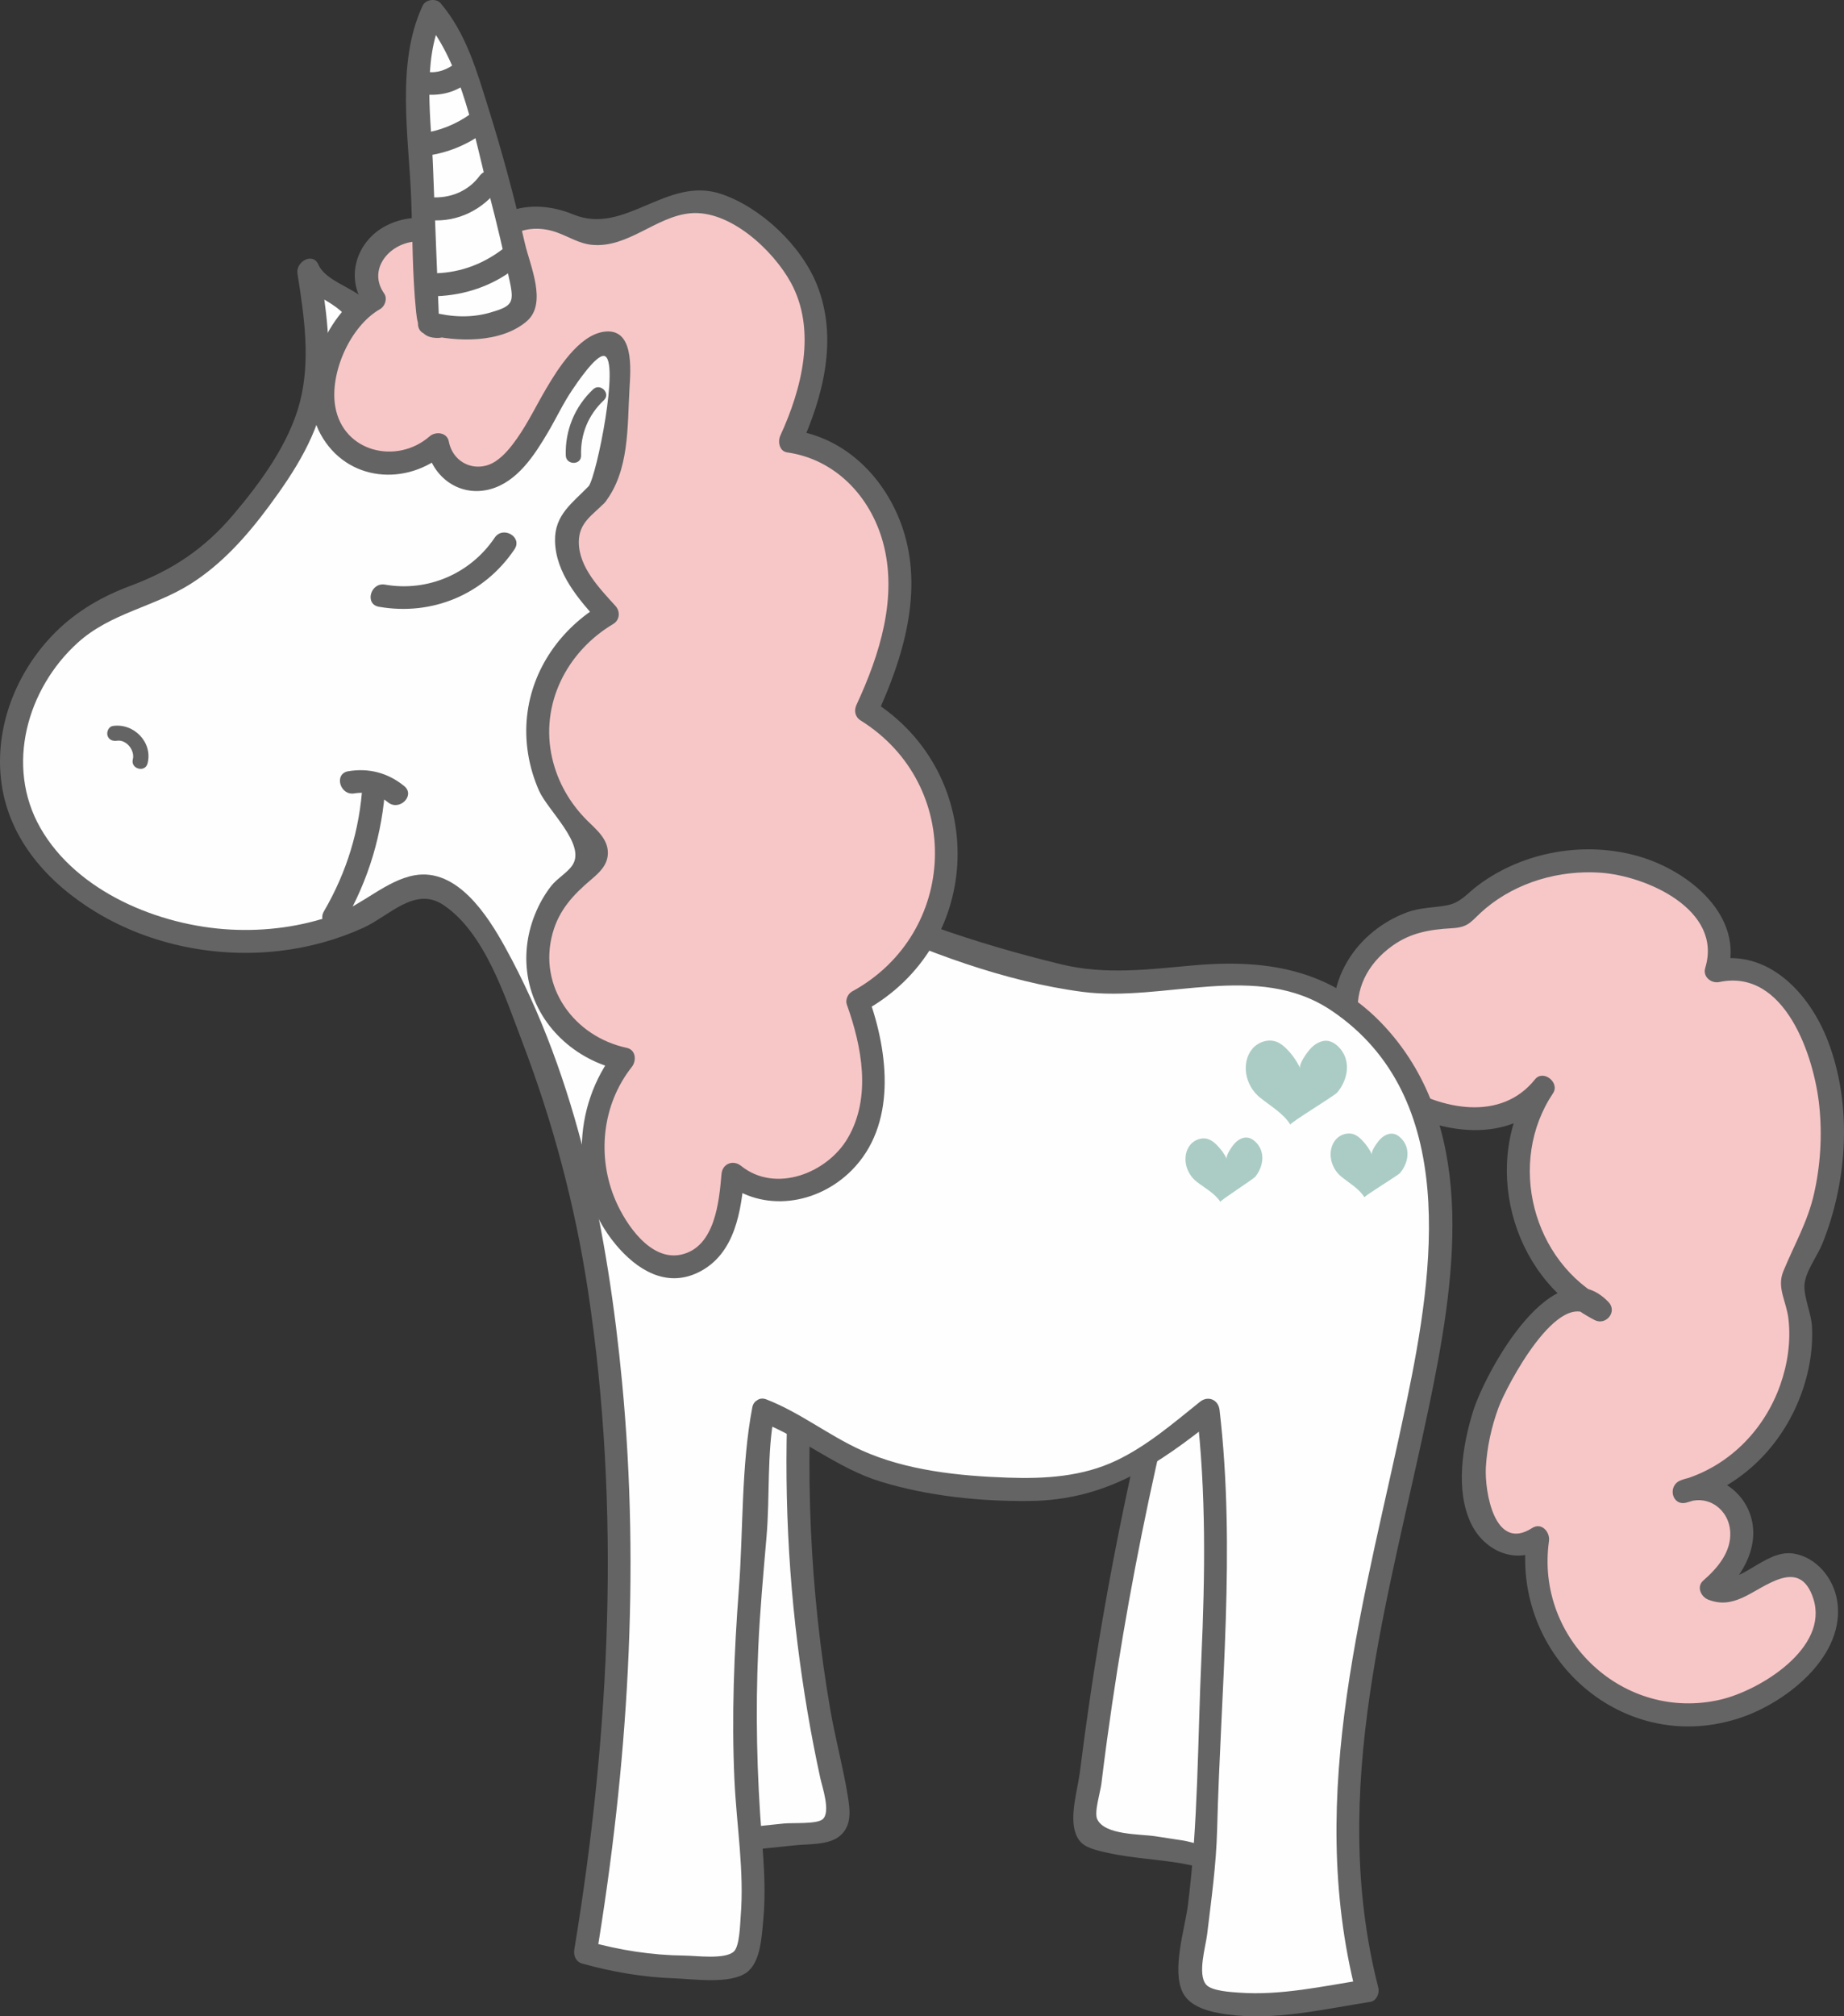
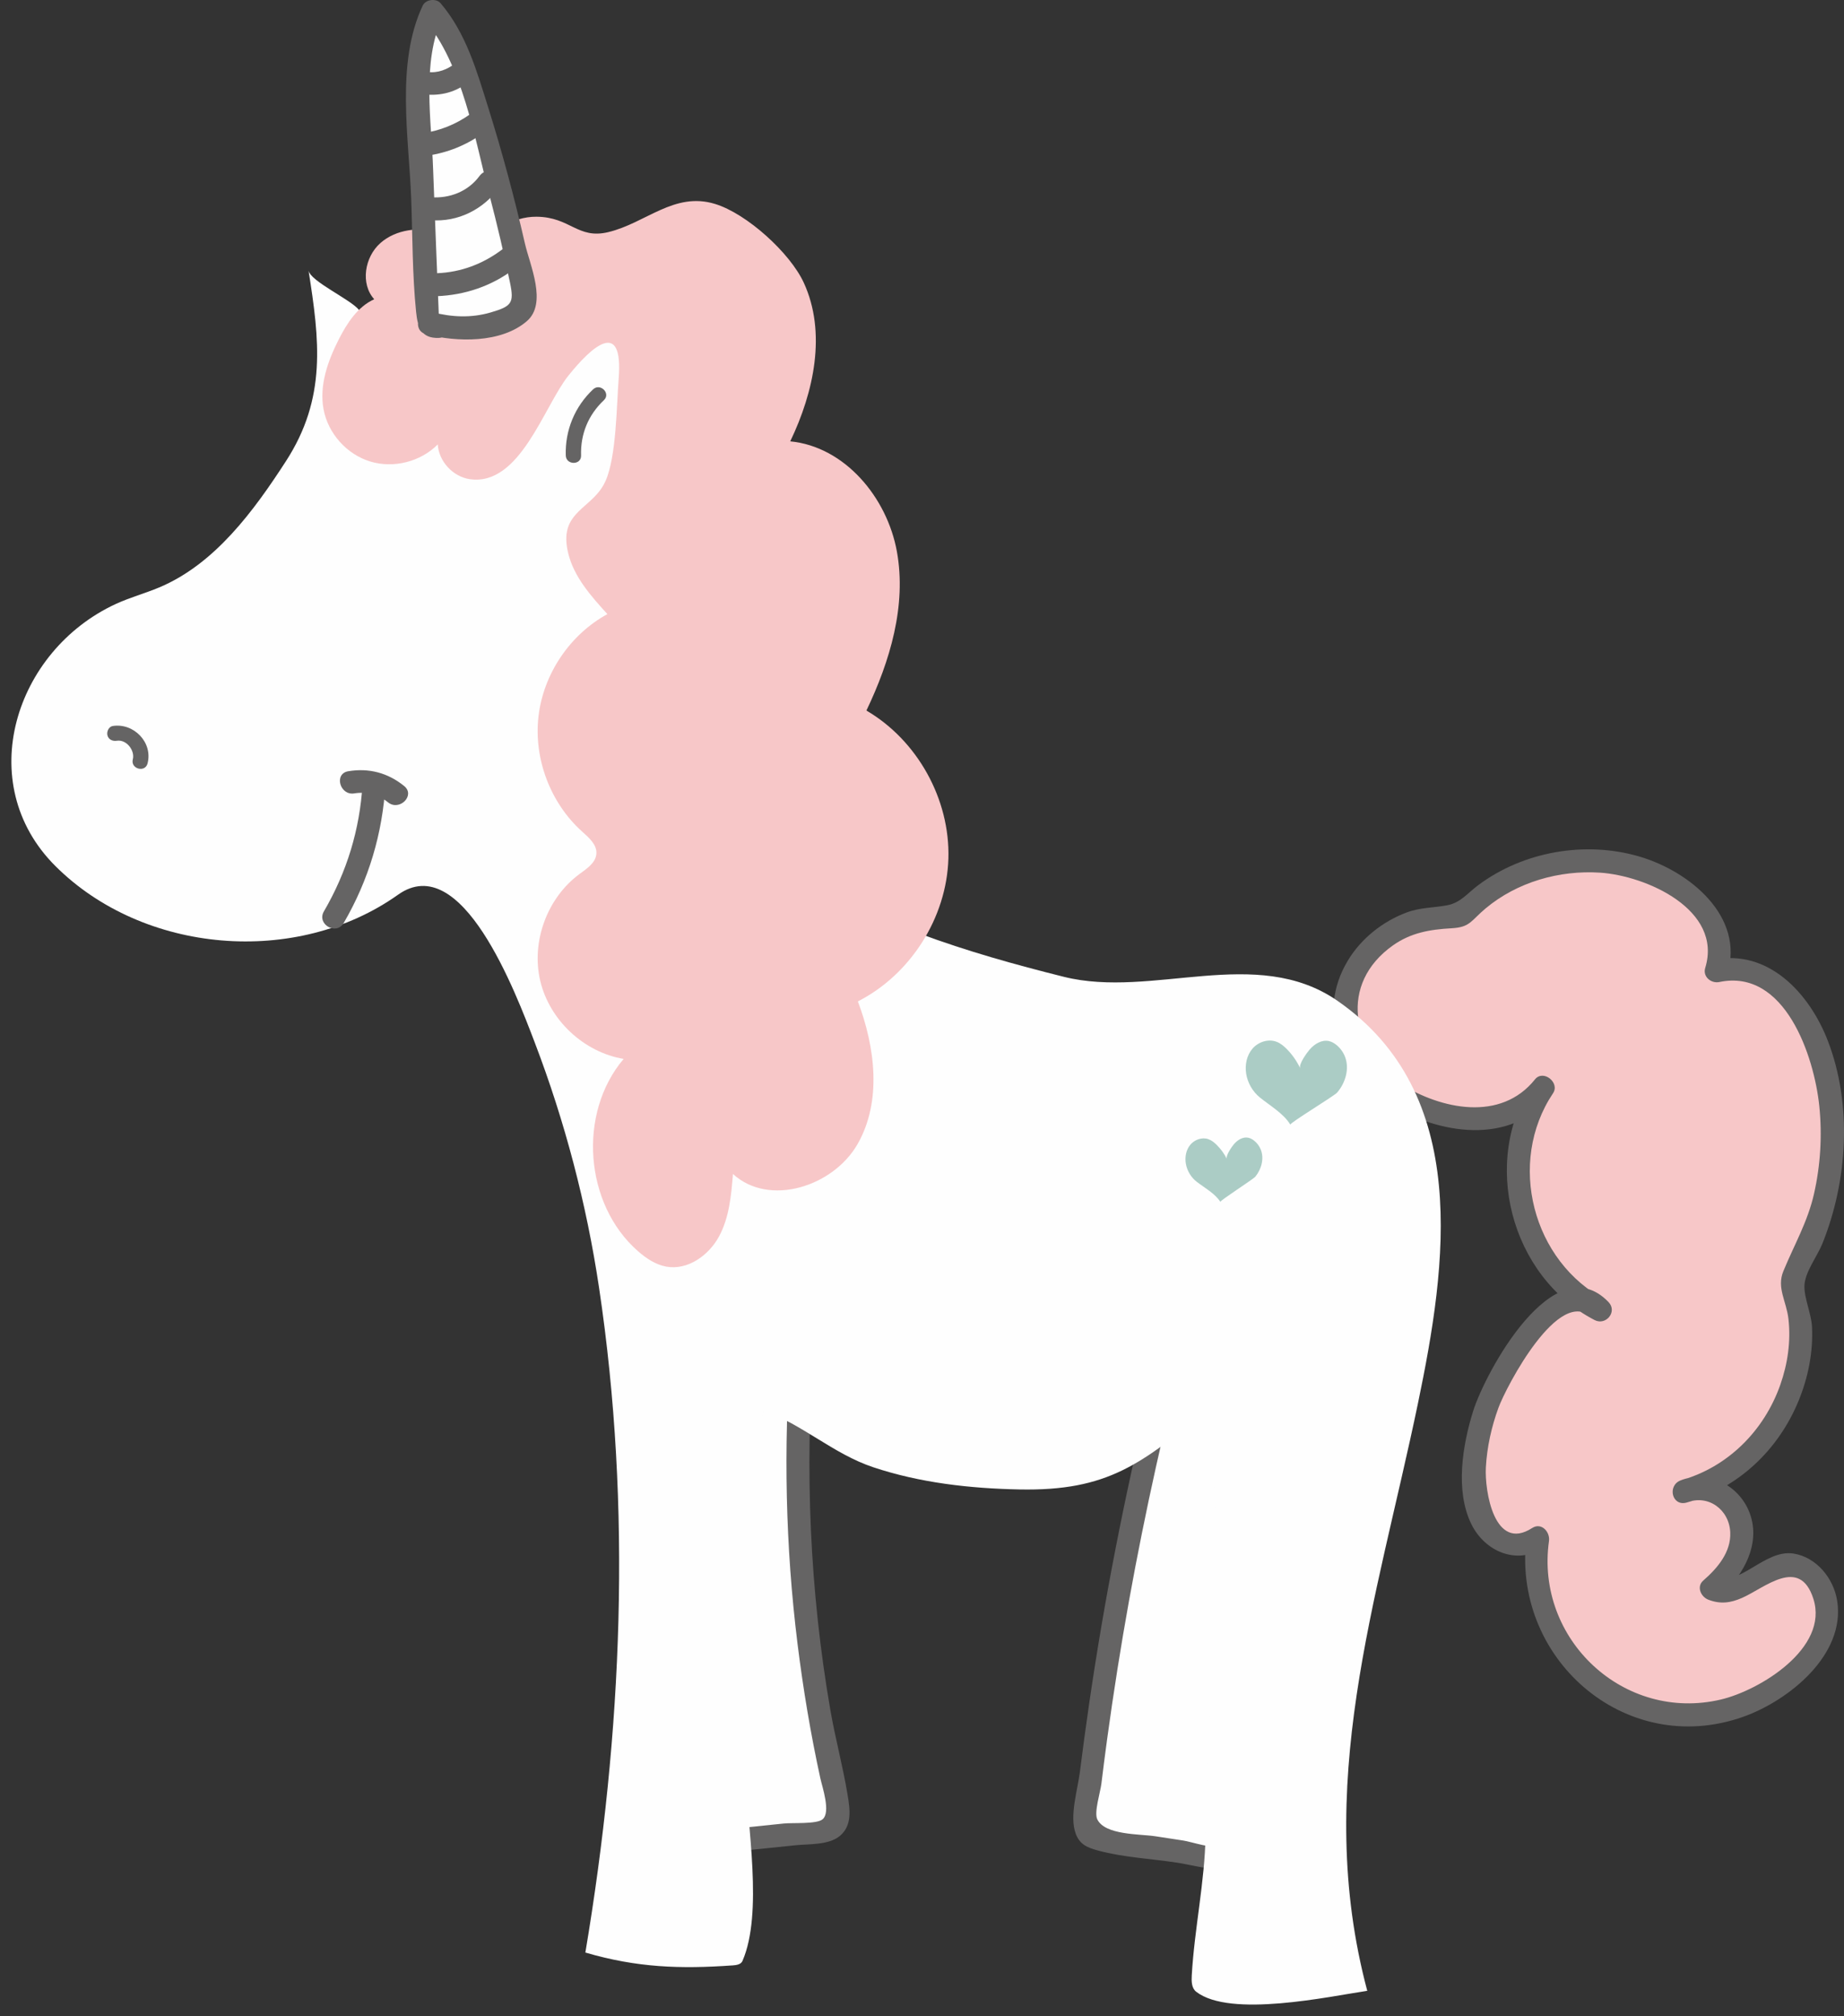
<svg xmlns="http://www.w3.org/2000/svg" version="1.1" x="0" y="0" width="301.354" height="329.377" viewBox="0, 0, 301.354, 329.377">
  <rect x="0" y="0" width="301.354" height="329.377" fill="#333333" stroke="none" />
  <g id="Capa_1">
    <path d="M227.916,178.668 C221.794,174.6 217.821,167.903 220.661,160.373 C223.304,153.361 231.205,148.756 238.609,149.911 C247.059,139.934 263.196,137.609 274.12,144.795 C278.717,147.819 282.577,153.518 280.483,158.608 C288.35,156.411 295.283,164.674 297.599,172.506 C301.217,184.741 299.363,198.485 292.633,209.323 C298.121,222.813 289.272,240.163 275.13,243.642 C278.754,241.66 283.649,244.723 284.473,248.77 C285.297,252.818 282.947,256.976 279.685,259.509 C283.423,261.583 287.1,256.165 291.337,255.597 C294.848,255.126 298.041,258.446 298.427,261.967 C298.812,265.487 297.045,268.923 294.743,271.616 C287.727,279.823 275.042,282.557 265.268,277.967 C255.495,273.377 249.497,261.869 251.333,251.229 C249.045,253.244 245.181,252.296 243.237,249.947 C241.293,247.597 240.862,244.351 240.896,241.302 C241.004,231.625 245.189,222.057 252.222,215.409 C254.822,212.951 259.475,211.086 261.535,214.012 C248.68,207.842 243.901,189.234 252.182,177.643 C247.071,184.773 235.739,183.867 227.916,178.668" fill="#F7C7C8" id="path833" />
    <path d="M228.862,177.049 C220.849,171.358 218.805,160.705 227.613,154.452 C230.57,152.353 233.696,151.83 237.216,151.636 C240.28,151.468 240.35,150.428 242.789,148.388 C247.937,144.083 254.84,142.117 261.488,142.552 C269.024,143.046 281.576,148.6 278.675,158.109 C278.234,159.554 279.64,160.695 280.982,160.416 C291.727,158.177 296.477,172.566 297.314,180.654 C297.809,185.447 297.516,190.334 296.449,195.031 C295.407,199.621 293.192,203.39 291.439,207.662 C290.324,210.377 291.947,212.54 292.277,215.469 C292.686,219.091 292.151,222.788 290.943,226.214 C288.29,233.736 282.347,239.692 274.631,241.834 C274.963,243.039 275.296,244.244 275.628,245.45 C279.119,244.056 282.582,246.557 282.763,250.29 C282.921,253.56 280.644,256.197 278.359,258.184 C277.197,259.194 277.979,260.856 279.186,261.317 C281.159,262.071 282.807,261.852 284.715,261.012 C288.397,259.39 294.107,254.169 296.347,261.161 C298.93,269.226 287.575,276.131 281.227,277.625 C265.392,281.353 250.884,267.806 253.141,251.727 C253.348,250.253 251.912,248.627 250.386,249.61 C244.211,253.586 242.609,243.547 242.826,239.691 C243.012,236.374 243.743,233.084 244.881,229.967 C246.128,226.553 254.871,209.814 260.209,215.337 C260.966,214.356 261.724,213.374 262.481,212.393 C250.413,206.146 246.24,189.878 253.801,178.589 C254.969,176.846 252.195,174.644 250.856,176.317 C245.272,183.297 235.534,181.221 228.862,177.049 C226.81,175.766 224.925,179.009 226.969,180.287 C234.977,185.294 246.902,187.227 253.508,178.969 C252.526,178.211 251.545,177.454 250.563,176.697 C241.919,189.603 246.803,208.496 260.588,215.631 C262.453,216.595 264.38,214.258 262.861,212.686 C253.908,203.421 242.706,224.253 240.75,230.498 C239.013,236.043 237.773,243.514 240.453,248.967 C242.661,253.46 247.867,255.689 252.279,252.848 C251.361,252.142 250.443,251.436 249.525,250.73 C246.728,270.663 265.48,287.343 284.915,280.433 C292.265,277.821 301.658,270.34 300.234,261.468 C299.652,257.842 296.887,254.394 293.132,253.783 C288.415,253.016 284.305,259.276 280.183,257.701 C280.459,258.746 280.735,259.791 281.01,260.835 C284.948,257.412 288.058,251.893 285.728,246.643 C283.847,242.407 278.966,240.103 274.631,241.834 C272.448,242.705 273.241,246.112 275.628,245.45 C284.037,243.116 290.612,236.89 293.92,228.855 C295.491,225.041 296.332,220.864 296.123,216.728 C296.015,214.587 294.828,212.058 294.888,210.025 C294.953,207.818 296.99,205.215 297.819,203.156 C301.946,192.912 302.731,180.471 298.724,170.048 C295.734,162.273 288.97,154.928 279.985,156.8 C280.753,157.569 281.522,158.337 282.291,159.106 C285.171,149.667 276.069,142.31 267.926,139.92 C259.076,137.322 248.96,139.079 241.563,144.605 C239.786,145.934 238.691,147.464 236.518,147.877 C234.235,148.31 232.133,148.214 229.875,149.057 C225.958,150.519 222.43,153.319 220.268,156.916 C214.991,165.696 219.286,174.831 226.969,180.287 C228.941,181.687 230.816,178.436 228.862,177.049" fill="#656464" id="path835" />
    <path d="M131.088,220.428 C129.188,244.943 131.091,269.75 136.709,293.688 C137.113,295.412 137.37,297.604 135.904,298.597 C135.311,298.999 134.565,299.084 133.852,299.158 C127.445,299.819 121.037,300.479 114.63,301.14 C113.922,290.598 113.926,280.023 113.93,269.458 C113.935,254.473 114.032,239.018 119.88,225.221 C120.699,223.289 121.694,221.321 123.404,220.104 C125.113,218.886 127.727,218.699 129.173,220.22" fill="#FEFEFE" id="path837" />
    <path d="M129.213,220.428 C128.033,236.477 128.354,252.59 130.341,268.565 C131.257,275.927 132.483,283.249 134.066,290.497 C134.374,291.909 135.812,296.043 134.424,297.193 C133.446,298.003 129.569,297.725 128.085,297.878 C123.6,298.34 119.115,298.803 114.63,299.265 L116.505,301.14 C115.652,287.607 115.618,273.983 115.864,260.428 C115.981,253.994 116.283,247.521 117.344,241.166 C117.864,238.05 121.818,217.23 128.227,221.839 C130.189,223.25 132.064,219.998 130.12,218.601 C117.92,209.828 113.616,239.828 112.933,245.999 C110.934,264.067 111.614,283.033 112.755,301.14 C112.814,302.071 113.57,303.124 114.63,303.015 C119.756,302.487 124.882,301.958 130.007,301.429 C132.17,301.206 135.415,301.42 137.23,299.923 C139.318,298.201 138.903,295.536 138.517,293.19 C137.752,288.538 136.495,283.946 135.691,279.291 C132.333,259.857 131.518,240.087 132.963,220.428 C133.14,218.02 129.389,218.032 129.213,220.428" fill="#656464" id="path839" />
    <path d="M189.653,228.141 C184.106,250.86 180.024,273.938 177.441,297.181 C177.351,297.995 177.286,298.9 177.785,299.55 C178.284,300.201 179.176,300.37 179.987,300.495 L198.466,303.321 C199.197,303.433 199.958,303.543 200.668,303.331 C202.989,302.633 203.053,299.418 202.734,297.016 C199.863,275.361 204.89,253.43 204.143,231.598 C204.049,228.831 203.831,225.96 202.479,223.543 C201.127,221.127 198.325,219.304 195.631,219.943 C194.285,220.262 193.135,221.138 192.167,222.127 C189.974,224.365 188.507,227.305 188.036,230.404" fill="#FEFEFE" id="path841" />
    <path d="M187.845,227.642 C183.791,244.377 180.474,261.279 177.991,278.32 C177.452,282.021 176.948,285.728 176.482,289.439 C176.115,292.371 174.754,296.631 175.78,299.487 C176.436,301.312 177.696,301.818 179.488,302.302 C183.618,303.418 188.19,303.633 192.423,304.281 C196.189,304.857 202.055,306.988 204.114,302.416 C205.272,299.845 204.551,296.819 204.279,294.148 C203.825,289.69 203.682,285.208 203.726,280.729 C203.892,263.832 207.194,246.831 205.939,229.93 C205.553,224.738 203.314,218.435 197.229,217.978 C191.062,217.515 187.272,224.862 186.228,229.905 C185.741,232.26 189.355,233.267 189.844,230.902 C190.237,229.002 190.804,227.181 191.845,225.525 C193.802,222.416 198.609,220.834 200.86,224.489 C202.861,227.738 202.345,232.723 202.342,236.416 C202.335,243.822 201.775,251.211 201.208,258.591 C200.642,265.96 200.049,273.334 199.976,280.729 C199.942,284.247 200.014,287.768 200.275,291.277 C200.441,293.52 202.494,300.291 199.575,301.572 C198.371,302.101 194.657,300.854 193.42,300.665 C191.88,300.429 190.341,300.194 188.801,299.958 C186.28,299.573 180.567,299.798 179.316,297.181 C178.774,296.048 179.822,292.776 179.993,291.374 C180.288,288.961 180.597,286.549 180.925,284.141 C181.452,280.279 182.022,276.422 182.632,272.573 C184.971,257.812 187.942,243.163 191.461,228.639 C192.029,226.294 188.414,225.294 187.845,227.642" fill="#656464" id="path843" />
    <path d="M124.75,230.407 C123.223,237.389 124.129,243.959 123.391,251.069 C122.064,263.84 121.506,276.724 121.854,289.562 C122.088,298.179 124.748,312.489 121.334,320.337 C121.094,320.889 120.381,321.008 119.782,321.051 C111.184,321.659 104.102,321.427 95.664,318.954 C101.694,282.996 103.293,246.387 97.897,210.329 C95.852,196.667 92.326,183.227 87.399,170.32 C84.244,162.055 75.463,138.76 65.054,146.152 C48.443,157.948 23.428,155.845 9.021,141.44 C-4.495,127.927 2.418,106.265 18.938,98.654 C21.231,97.598 23.685,96.936 26.014,95.96 C35.141,92.134 41.512,83.391 46.725,75.343 C53.406,65.032 52.222,55.568 50.42,44.178 C50.702,45.958 57.346,48.918 58.707,50.673 C60.653,53.181 61.745,57.133 62.801,60.1 C68.384,57.968 74.709,58.108 80.298,60.143 C82.962,61.113 84.542,62.901 87.359,62.175 C89.789,61.549 91.847,58.798 93.524,57.104 C94.727,55.889 96.022,54.765 97.395,53.745 C98.648,52.814 100.262,51.936 101.697,52.552 C102.568,52.927 103.135,53.773 103.583,54.61 C106.164,59.432 106.378,65.248 105.233,70.596 C103.856,77.029 99.35,82.655 99.085,89.142 C98.786,96.444 99.549,104.147 102.275,110.971 C107.318,123.59 117.034,134.197 128.294,141.612 C142.075,150.686 157.986,155.608 173.862,159.566 C188.375,163.185 205.271,154.282 218.562,163.476 C240.522,178.671 236.439,206.605 231.731,229.229 C224.98,261.667 214.533,291.769 223.443,325.206 C217.245,326.128 201.031,329.676 195.481,325.352 C194.722,324.761 194.708,323.639 194.763,322.679 C195.201,315.024 196.892,307.411 197.015,299.828 C197.39,276.585 200.317,253.701 197.429,230.316 C186.498,239.078 181.145,243.601 166.557,243.305 C158.472,243.141 150.358,242.224 142.725,239.684 C136.172,237.503 131.143,232.662 124.75,230.407" fill="#FEFEFE" id="path845" />
-     <path d="M122.942,229.909 C121.107,239.59 121.487,249.878 120.74,259.705 C119.959,269.994 119.555,280.403 120.023,290.718 C120.361,298.166 121.658,305.622 121.042,313.092 C120.949,314.217 120.886,317.895 119.938,318.78 C118.496,320.125 113.807,319.471 111.868,319.451 C106.51,319.394 101.32,318.577 96.162,317.146 C96.599,317.915 97.035,318.684 97.472,319.452 C102.587,288.535 104.644,257.065 101.664,225.813 C99.366,201.716 94.4,176.208 82.57,154.769 C79.725,149.612 74.73,141.711 67.702,142.989 C63.155,143.816 59.178,147.827 54.776,149.41 C49.283,151.385 43.415,152.16 37.594,151.843 C26.036,151.212 12.568,145.723 6.587,135.227 C0.842,125.145 4.406,112.501 12.696,104.997 C18.081,100.122 25.102,99.181 31.084,95.422 C36.251,92.174 40.357,87.551 43.959,82.686 C48.228,76.918 52.083,70.902 53.239,63.698 C54.31,57.021 53.261,50.29 52.228,43.68 C51.086,44.162 49.943,44.643 48.801,45.125 C49.742,47.262 52.393,48.498 54.232,49.696 C58.358,52.381 59.432,56.074 60.993,60.598 C61.308,61.512 62.29,62.252 63.299,61.908 C66.773,60.723 70.312,60.164 73.98,60.568 C77.462,60.952 80.082,62.494 83.273,63.604 C88.53,65.431 91.43,61.843 94.85,58.431 C96.284,57 99.509,53.449 101.964,55.556 C103.191,56.611 103.791,60.969 103.93,62.406 C104.285,66.081 103.697,69.779 102.51,73.255 C100.32,79.665 97.192,84.717 97.155,91.685 C97.014,118.647 116.35,139.143 139.631,150.067 C151.077,155.437 164.314,160.377 176.896,162.022 C190.299,163.773 205.465,156.899 217.616,165.095 C238.547,179.214 234.327,207.562 229.923,228.731 C223.225,260.926 213.204,292.786 221.635,325.705 C222.071,324.936 222.508,324.167 222.944,323.398 C216.198,324.443 209.323,326.011 202.455,325.501 C201.348,325.419 198.03,325.266 197.114,324.198 C195.654,322.497 197.034,317.989 197.274,315.992 C197.959,310.274 198.762,304.625 198.908,298.86 C199.489,276.012 201.967,253.121 199.304,230.317 C199.108,228.636 197.428,227.929 196.103,228.991 C191.786,232.453 187.457,236.195 182.418,238.589 C176.852,241.234 170.762,241.587 164.691,241.379 C156.721,241.105 148.095,240.22 140.745,236.889 C135.378,234.457 130.777,230.746 125.248,228.599 C122.997,227.725 122.022,231.35 124.252,232.215 C131.173,234.903 136.819,239.87 143.996,242.05 C151.734,244.4 160.134,245.267 168.201,245.193 C180.771,245.078 189.276,239.243 198.755,231.642 C197.688,231.2 196.621,230.758 195.554,230.317 C197.13,243.81 196.943,257.351 196.333,270.899 C195.729,284.295 195.815,297.923 194.132,311.227 C193.645,315.081 191.415,321.865 193.326,325.557 C194.597,328.01 198.067,328.716 200.524,329.059 C208.292,330.142 216.291,328.199 223.941,327.014 C224.956,326.857 225.479,325.598 225.251,324.708 C217,292.493 226.981,261.219 233.539,229.728 C237.677,209.856 241.639,185.464 227.17,168.663 C218.531,158.631 207.753,156.564 195.075,157.695 C187.822,158.342 180.685,159.283 173.51,157.545 C166.399,155.822 159.329,153.774 152.441,151.303 C138.087,146.154 124.356,138.584 114.279,126.917 C104.874,116.029 97.046,98.658 102.035,84.145 C104.477,77.042 108.138,71.032 107.722,63.227 C107.499,59.033 106.027,50.082 100.222,50.506 C97.637,50.695 95.231,52.953 93.432,54.595 C92.192,55.726 91.169,57.129 89.896,58.211 C87.038,60.641 85.609,60.327 82.497,59.062 C75.898,56.379 69.084,55.978 62.303,58.292 L64.609,59.602 C63.412,56.133 62.394,51.83 59.786,49.094 C57.757,46.964 53.23,45.936 52.039,43.232 C51.113,41.128 48.313,42.765 48.612,44.677 C49.695,51.604 50.798,58.807 49.002,65.719 C47.25,72.46 42.544,78.881 38.079,84.134 C33.325,89.728 28.086,93.172 21.25,95.723 C16.712,97.417 12.58,99.794 9.119,103.224 C2.659,109.627 -1.037,118.933 0.257,128.038 C1.569,137.271 7.921,144.288 15.68,148.994 C24.629,154.422 35.529,156.558 45.888,155.309 C50.573,154.744 55.117,153.501 59.412,151.542 C63.592,149.635 67.803,144.736 72.437,147.815 C79.242,152.336 82.579,162.938 85.337,170.154 C90.36,183.298 93.982,196.915 96.089,210.828 C101.49,246.495 99.726,282.972 93.856,318.456 C93.69,319.457 94.106,320.468 95.165,320.762 C100.091,322.129 105.064,322.985 110.178,323.164 C113.317,323.273 119.31,324.176 122.018,322.211 C124.306,320.552 124.478,316.319 124.727,313.76 C125.169,309.224 124.855,304.64 124.496,300.109 C123.682,289.831 123.458,279.639 123.912,269.328 C124.181,263.222 124.743,257.155 125.266,251.069 C125.844,244.343 125.295,237.568 126.558,230.906 C127.005,228.547 123.392,227.537 122.942,229.909" fill="#656464" id="path847" />
    <path d="M97.529,80.748 C95.031,83.558 91.455,84.665 92.868,90.411 C93.817,94.27 96.588,97.378 99.264,100.316 C93.145,103.656 88.812,110.078 88.005,117.003 C87.198,123.928 89.938,131.174 95.125,135.832 C96.232,136.826 97.556,137.954 97.465,139.438 C97.374,140.933 95.907,141.89 94.701,142.777 C89.403,146.677 86.77,153.871 88.3,160.269 C89.829,166.667 95.431,171.894 101.92,172.976 C94.388,181.85 95.499,196.728 104.264,204.386 C105.605,205.558 107.145,206.594 108.898,206.909 C112.365,207.533 115.803,205.103 117.489,202.009 C119.174,198.915 119.497,195.287 119.786,191.776 C125.707,197.188 136.187,193.833 140.161,186.865 C144.135,179.896 143.03,171.084 140.196,163.58 C148.813,159.199 154.707,149.902 154.991,140.239 C155.275,130.576 149.938,120.949 141.593,116.07 C145.46,107.981 148.173,98.911 146.573,90.089 C144.972,81.268 138.069,72.96 129.145,72.095 C133.023,64.021 135.102,54.327 131.36,46.188 C129.126,41.329 122.069,34.91 116.855,33.314 C110.181,31.27 105.57,36.437 99.409,37.918 C94.396,39.124 93.231,35.456 87.695,35.402 C83.706,35.363 79.807,37.873 78.19,41.52 C76.522,39.691 74.244,38.477 71.843,37.873 C68.525,37.04 64.715,37.445 62.155,39.713 C59.594,41.981 58.862,46.346 61.157,48.882 C58.454,50.101 56.724,52.77 55.378,55.411 C53.566,58.966 52.141,62.971 52.882,66.892 C53.625,70.815 56.668,74.213 60.485,75.382 C64.303,76.551 68.727,75.438 71.538,72.603 C71.719,75.383 74.025,77.877 76.794,78.276 C84.982,79.438 88.867,66.398 92.883,61.372 C96.738,56.548 101.885,51.965 101.106,61.86 C100.76,66.263 100.737,74.583 98.962,78.567 C98.581,79.423 98.081,80.127 97.529,80.748" fill="#F7C7C8" id="path849" />
-     <path d="M96.203,79.422 C93.537,82.184 90.634,84.088 90.703,88.326 C90.79,93.628 94.585,97.933 97.938,101.641 C98.065,100.66 98.191,99.678 98.318,98.697 C91.689,102.633 86.963,109.231 86.13,117.003 C85.687,121.138 86.41,125.347 88.082,129.144 C89.518,132.403 95.777,137.908 93.565,141.305 C92.756,142.546 91.017,143.514 90.058,144.751 C88.944,146.188 88.074,147.751 87.4,149.437 C86.051,152.807 85.647,156.508 86.359,160.077 C87.86,167.602 94.058,173.209 101.421,174.783 L100.594,171.65 C93.403,180.737 93.074,194.243 100.631,203.308 C104.048,207.406 108.865,210.438 114.15,207.835 C120.177,204.868 121.148,197.736 121.661,191.776 C120.594,192.218 119.527,192.66 118.46,193.102 C124.718,198.143 133.596,196.78 139.161,191.2 C146.551,183.791 145.217,172.064 142.003,163.081 C141.716,163.787 141.429,164.493 141.142,165.199 C161.038,154.352 161.694,126.404 142.539,114.45 C142.763,115.305 142.987,116.161 143.212,117.016 C147.607,107.551 151.006,96.47 147.471,86.154 C144.719,78.125 138.24,71.507 129.643,70.287 C130.017,71.205 130.39,72.123 130.764,73.041 C134.544,64.826 137.023,55.213 133.485,46.461 C130.914,40.101 124.402,33.904 117.886,31.696 C108.953,28.67 102.166,38.517 93.712,35.039 C87.035,32.292 80.111,33.888 76.571,40.573 C77.553,40.447 78.534,40.32 79.516,40.194 C75.26,36.123 68.539,34.021 63.023,36.913 C58.266,39.407 56.378,45.318 59.538,49.829 C59.762,48.974 59.986,48.118 60.21,47.263 C52.977,51.372 48.219,63.34 52.399,70.94 C56.683,78.727 66.476,79.499 72.864,73.929 L69.73,73.102 C70.671,78.018 75.197,81.279 80.169,79.897 C84.562,78.677 87.34,74.352 89.517,70.675 C90.873,68.384 92.005,65.936 93.498,63.729 C94.206,62.683 97.402,57.888 98.745,58.149 C101.344,58.654 97.514,77.738 96.203,79.422 C94.738,81.304 97.373,83.977 98.855,82.074 C102.864,76.924 102.514,69.765 102.871,63.541 C103.051,60.417 103.723,53.319 98.523,54.218 C94.507,54.911 91.131,60.305 89.246,63.504 C87.647,66.217 86.288,69.079 84.466,71.657 C83.505,73.017 82.436,74.372 81.044,75.314 C78.023,77.359 74.061,75.84 73.346,72.105 C73.062,70.619 71.187,70.428 70.212,71.277 C64.874,75.932 56.101,73.903 54.794,66.443 C53.834,60.964 57.226,53.272 62.103,50.501 C62.931,50.031 63.353,48.761 62.776,47.936 C60.068,44.071 63.506,39.868 67.708,39.467 C71.207,39.133 74.356,40.447 76.864,42.846 C77.703,43.648 79.23,43.559 79.809,42.466 C82.069,38.198 86.316,36.324 90.939,37.943 C92.94,38.643 94.636,39.807 96.797,40 C102.646,40.52 107.19,35.372 112.791,34.841 C119.226,34.232 126.31,40.818 129.232,46.143 C133.515,53.948 131.01,63.578 127.526,71.148 C127.085,72.107 127.335,73.717 128.647,73.903 C136.467,75.013 142.201,81.026 144.278,88.514 C146.773,97.512 143.764,106.961 139.974,115.123 C139.537,116.063 139.72,117.11 140.646,117.688 C157.5,128.206 156.615,152.493 139.249,161.961 C138.569,162.332 138.117,163.322 138.387,164.078 C140.846,170.95 142.45,179.232 138.542,185.918 C135.191,191.65 126.724,194.971 121.112,190.45 C119.813,189.404 118.056,190.083 117.911,191.776 C117.528,196.229 116.865,203.723 111.324,204.943 C106.294,206.052 102.274,199.969 100.617,196.15 C97.51,188.991 98.371,180.461 103.245,174.301 C104.049,173.285 103.937,171.492 102.418,171.167 C93.851,169.335 87.875,161.21 90.317,152.425 C91.369,148.638 93.678,146.166 96.575,143.71 C97.925,142.566 99.278,141.357 99.34,139.438 C99.417,137.048 97.422,135.5 95.914,133.988 C93.122,131.189 91.157,127.77 90.255,123.914 C88.194,115.103 92.61,106.448 100.211,101.935 C101.289,101.294 101.398,99.883 100.59,98.99 C98,96.126 94.567,92.643 94.593,88.513 C94.613,85.332 96.82,84.181 98.855,82.074 C100.531,80.337 97.883,77.682 96.203,79.422" fill="#656464" id="path851" />
    <path d="M70.135,52.798 C74.839,54.253 80.127,53.704 84.432,51.314 C84.933,51.036 85.448,50.704 85.687,50.184 C85.939,49.632 85.828,48.989 85.71,48.394 C83.315,36.331 80.157,24.419 76.261,12.754 C74.959,8.857 73.504,4.868 70.694,1.87 C68.414,6.105 68.45,11.161 68.569,15.969 C68.855,27.631 69.291,39.288 69.874,50.939 C69.96,52.648 70.047,53.721 71.711,53.325" fill="#FEFEFE" id="path853" />
    <path d="M69.637,54.606 C74.622,55.897 81.897,56.093 86.104,52.459 C89.487,49.536 86.584,43.278 85.785,39.777 C84.074,32.283 82.071,24.856 79.773,17.521 C77.888,11.507 76.167,5.427 72.02,0.544 C71.28,-0.326 69.566,-0.12 69.076,0.924 C64.648,10.34 66.832,22.432 67.2,32.487 C67.424,38.603 67.381,44.849 68,50.939 C68.257,53.473 68.839,55.301 71.712,55.2 C74.118,55.116 74.129,51.365 71.712,51.45 C71.697,51.451 70.844,29.56 70.78,27.629 C70.522,19.812 68.882,10.116 72.314,2.816 C71.332,2.943 70.349,3.069 69.369,3.196 C75.602,10.535 77.591,22.709 79.974,31.815 C81.22,36.575 82.346,41.365 83.349,46.181 C84.038,49.489 83.649,50.038 80.148,51.051 C76.969,51.97 73.809,51.812 70.634,50.99 C68.296,50.385 67.299,54.001 69.637,54.606" fill="#656464" id="path855" />
    <path d="M56.169,150.775 C60.252,143.766 62.52,136.15 62.998,128.058 C63.14,125.647 59.39,125.655 59.248,128.058 C58.808,135.509 56.686,142.437 52.931,148.882 C51.714,150.972 54.954,152.862 56.169,150.775" fill="#656464" id="path857" />
    <path d="M57.906,129.602 C59.837,129.278 61.888,129.822 63.406,131.059 C65.262,132.571 67.93,129.933 66.058,128.407 C63.403,126.245 60.287,125.42 56.909,125.986 C54.534,126.384 55.542,129.998 57.906,129.602" fill="#656464" id="path859" />
-     <path d="M61.918,99.116 C70.652,100.645 79.121,97.089 84.083,89.725 C85.435,87.718 82.188,85.839 80.845,87.832 C76.887,93.706 69.907,96.724 62.915,95.5 C60.555,95.088 59.541,98.701 61.918,99.116" fill="#656464" id="path861" />
    <path d="M71.398,48.383 C75.987,48.196 80.294,46.745 83.976,43.981 C85.883,42.549 84.016,39.292 82.084,40.743 C78.918,43.119 75.368,44.471 71.398,44.633 C68.993,44.731 68.981,48.482 71.398,48.383" fill="#656464" id="path863" />
    <path d="M70.394,35.971 C74.881,36.305 78.974,34.21 81.609,30.631 C83.041,28.686 79.788,26.814 78.371,28.739 C76.5,31.28 73.485,32.451 70.394,32.221 C67.987,32.042 67.998,35.793 70.394,35.971" fill="#656464" id="path865" />
    <path d="M69.92,25.411 C73.155,24.948 76.198,23.715 78.851,21.809 C80.794,20.413 78.924,17.159 76.958,18.571 C74.52,20.322 71.894,21.37 68.923,21.795 C66.544,22.135 67.556,25.749 69.92,25.411" fill="#656464" id="path867" />
    <path d="M68.872,15.366 C71.511,15.737 74.127,15.257 76.274,13.604 C77.075,12.988 77.504,11.992 76.947,11.039 C76.486,10.251 75.189,9.745 74.382,10.366 C73.09,11.361 71.528,11.983 69.869,11.75 C68.867,11.609 67.855,11.995 67.562,13.06 C67.321,13.937 67.863,15.224 68.872,15.366" fill="#656464" id="path869" />
    <path d="M94.962,74.404 C94.852,70.905 96.143,67.774 98.69,65.372 C99.863,64.266 98.092,62.5 96.922,63.604 C93.929,66.427 92.333,70.291 92.462,74.404 C92.513,76.009 95.013,76.016 94.962,74.404" fill="#656464" id="path871" />
    <path d="M19.098,121.003 C20.671,120.762 22.077,122.594 21.706,124.043 C21.306,125.602 23.716,126.267 24.116,124.708 C25,121.261 21.854,118.068 18.433,118.592 C17.761,118.695 17.403,119.532 17.56,120.13 C17.749,120.845 18.434,121.105 19.098,121.003" fill="#656464" id="path873" />
    <path d="M210.871,183.716 C210.719,183.462 218.058,179.02 218.528,178.468 C219.879,176.88 220.558,174.597 219.817,172.649 C219.53,171.894 219.042,171.218 218.418,170.706 C218.054,170.409 217.638,170.164 217.179,170.062 C215.997,169.801 214.807,170.541 214.017,171.459 C213.636,171.902 212.176,173.849 212.493,174.521 C211.953,173.374 211.221,172.318 210.336,171.41 C209.838,170.899 209.278,170.426 208.611,170.174 C207.256,169.662 205.634,170.201 204.687,171.297 C203.741,172.394 203.427,173.947 203.652,175.378 C203.89,176.896 204.708,178.316 205.903,179.284 C207.534,180.606 209.78,181.896 210.871,183.716" fill="#ABCCC5" id="path875" />
-     <path d="M222.987,195.593 C222.871,195.4 228.449,192.028 228.806,191.609 C229.834,190.403 230.35,188.669 229.787,187.188 C229.57,186.615 229.2,186.1 228.725,185.712 C228.449,185.485 228.133,185.299 227.784,185.222 C226.886,185.023 225.982,185.585 225.382,186.282 C225.092,186.618 223.982,188.097 224.222,188.608 C223.813,187.736 223.257,186.933 222.585,186.243 C222.207,185.855 221.782,185.496 221.275,185.304 C220.245,184.914 219.013,185.323 218.293,186.156 C217.574,186.988 217.335,188.169 217.505,189.256 C217.686,190.409 218.307,191.488 219.214,192.224 C220.453,193.229 222.159,194.21 222.987,195.593" fill="#ABCCC5" id="path877" />
    <path d="M199.438,196.332 C199.318,196.142 204.812,192.635 205.158,192.207 C206.156,190.976 206.63,189.23 206.031,187.763 C205.8,187.196 205.417,186.691 204.934,186.314 C204.652,186.094 204.331,185.916 203.981,185.847 C203.078,185.67 202.188,186.253 201.605,186.965 C201.323,187.309 200.25,188.814 200.503,189.319 C200.072,188.457 199.496,187.668 198.808,186.995 C198.421,186.616 197.987,186.267 197.475,186.088 C196.437,185.723 195.215,186.162 194.516,187.012 C193.817,187.862 193.607,189.048 193.803,190.131 C194.012,191.279 194.659,192.343 195.584,193.056 C196.847,194.031 198.577,194.969 199.438,196.332" fill="#ABCCC5" id="path879" />
  </g>
</svg>